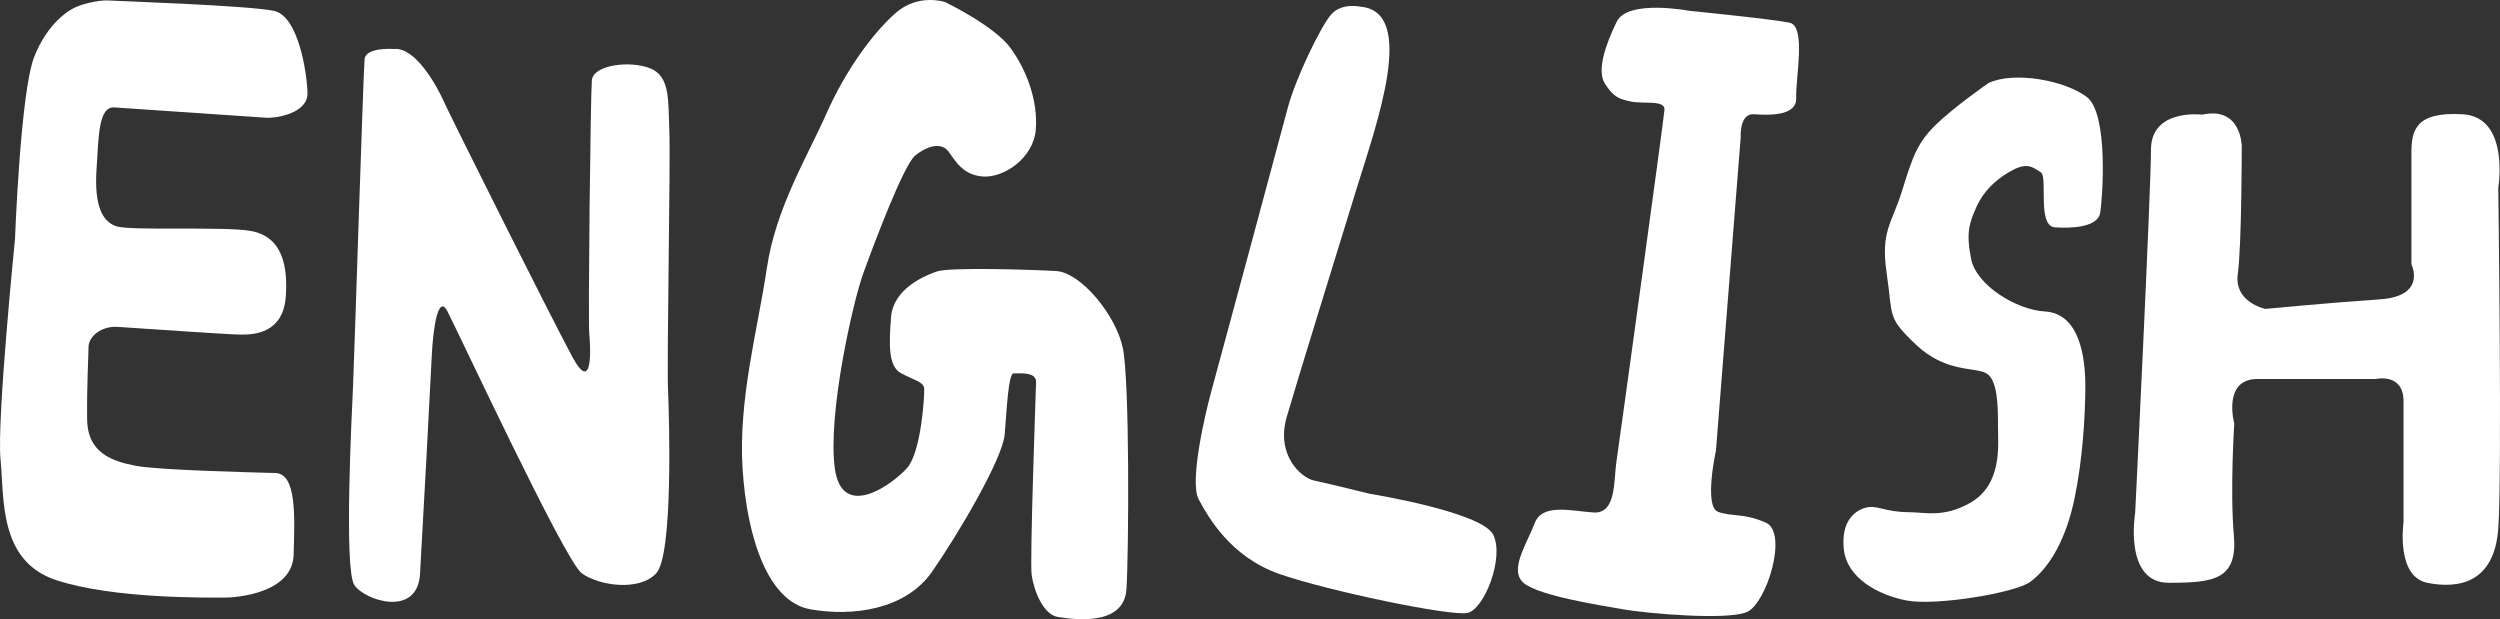
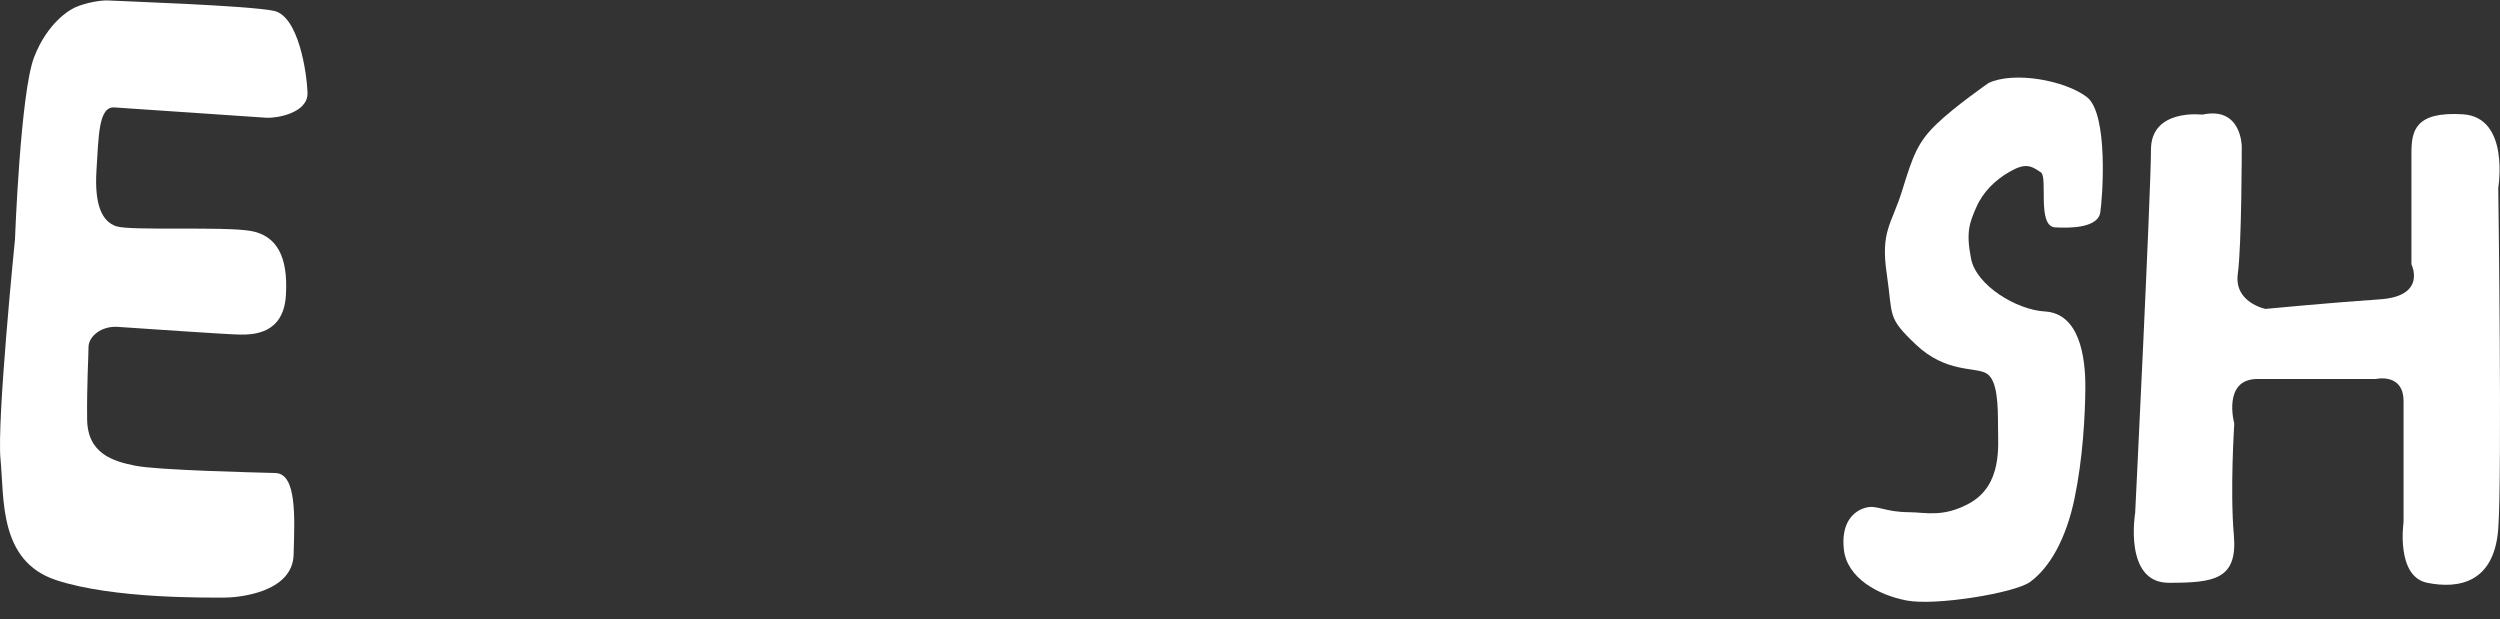
<svg xmlns="http://www.w3.org/2000/svg" id="_レイヤー_1" viewBox="0 0 188.073 46.584">
  <rect x="0" y="0" width="188.073" height="46.584" fill="#333333" stroke="none" />
  <defs>
    <style>.cls-1{fill:#fff;}</style>
  </defs>
  <path class="cls-1" d="M165.675,8.624s-3.859-.479-3.859,2.635-1.188,27.313-1.188,27.313c0,0-.891,5.271,2.524,5.271s5.195-.24,4.899-3.594,.032-8.385,.032-8.385c0,0-.923-3.354,1.749-3.354h8.907s2.078-.479,2.078,1.677v9.104s-.594,4.073,1.781,4.552,5.047,0,5.344-4.073,0-25.636,0-25.636c0,0,.891-5.324-2.672-5.537s-3.859,1.224-3.859,2.902v8.385s1.188,2.396-2.375,2.635-8.61,.719-8.61,.719c0,0-2.375-.479-2.078-2.635s.297-9.583,.297-9.583c0,0-.004-3.04-2.969-2.396Z" />
  <path class="cls-1" d="M5.353,.719s-1.77,.919-2.795,3.604-1.432,13.697-1.432,13.697C1.126,18.02-.249,31.633,.04,34.571s-.149,7.64,4.185,9.07,11.477,1.306,12.571,1.317,5.208-.36,5.292-3.218,.242-6.112-1.373-6.156-8.835-.212-10.526-.547c-1.691-.335-3.605-.914-3.634-3.492s.101-4.632,.104-5.433,.957-1.6,2.189-1.523,8.288,.578,9.24,.581,3.236-.026,3.419-2.935-.668-4.509-2.644-4.862-9.038,.004-10.11-.349-1.66-1.593-1.495-4.217,.159-4.8,1.344-4.726,10.8,.736,11.463,.778,3.112-.32,3.067-1.869-.684-5.769-2.514-6.171S8.913,.084,8.155,.036s-2.269,.314-2.802,.683Z" />
  <path class="cls-1" d="M149.598,6.244s-2.59,1.796-3.959,3.133-1.731,2.331-2.53,4.923c-.799,2.592-1.651,3.053-1.169,6.309,.477,3.221-.003,3.233,2.189,5.311,2.275,2.156,4.45,1.667,5.306,2.168s.872,2.437,.874,4.076c.002,1.361,.328,4.299-2.111,5.675-1.992,1.124-3.383,.698-4.58,.693-1.899-.009-2.403-.582-3.291-.331s-1.837,1.114-1.616,3.129c.236,2.148,2.555,3.427,4.724,3.845s8.137-.563,9.277-1.39c1.495-1.084,2.722-3.262,3.35-6.271s.798-6.224,.817-8.296c.022-2.407-.455-5.642-3.05-5.787-2.12-.119-5.146-1.951-5.545-3.957s-.122-2.713,.392-3.884,1.418-2.036,2.476-2.653c1.216-.708,1.639-.48,2.387,.036,.532,.367-.31,4.047,1.06,4.131s3.231-.027,3.402-1.114,.637-7.444-1.019-8.698-5.467-1.948-7.384-1.047Z" />
-   <path class="cls-1" d="M71.099,.156s-2.029-.699-3.769,.863-3.735,4.31-5.172,7.556-3.798,7.066-4.47,11.612c-.672,4.546-2.158,9.856-1.823,15.087,.335,5.231,1.929,10.004,5.098,10.563s7.157,.043,9.154-2.827,5.308-8.502,5.463-10.321,.276-4.609,.674-4.6,1.708-.143,1.689,.646-.478,13.411-.333,14.507,.84,2.993,1.972,3.172,4.982,.753,5.161-2.097,.244-15.602-.267-18.104-3.164-5.721-5.036-5.824-8.003-.305-8.977,.037-3.268,1.322-3.431,3.444-.198,3.7,.756,4.208,1.689,.646,1.735,1.133-.224,4.793-1.273,5.983-4.922,4.078-5.454-.004c-.531-4.081,1.366-12.479,2.154-14.648s3.027-8.129,3.895-8.838,1.956-1.048,2.507-.307,1.095,1.786,2.627,1.882,3.781-1.371,3.944-3.553-.693-4.449-1.905-6.117S71.099,.156,71.099,.156Z" />
-   <path class="cls-1" d="M127.079,.812s-4.624-.886-5.456,.823-1.524,3.681-.878,4.672,1.033,1.144,1.973,1.335,2.551-.14,2.499,.614-3.413,25.13-3.619,26.504,.016,3.913-1.723,3.793-3.859-.707-4.433,.83-1.983,3.552-.778,4.504,5.683,1.639,7.409,1.947,7.881,.858,9.356,.203,3.111-5.969,1.415-6.717c-1.695-.748-2.512-.425-3.596-.816s-.158-4.617-.158-4.617l1.859-23.533s-.112-1.838,.995-1.761,3.244,.16,3.182-1.232,.767-5.374-.484-5.649-7.561-.899-7.561-.899Z" />
-   <path class="cls-1" d="M29.663,3.687s-2.137-.169-2.234,.759-.777,22.588-.874,24.695-.68,13.684,.097,14.864,4.751,2.468,4.945-.819c.194-3.287,.786-14.297,.883-16.404s.486-4.668,1.166-3.388,8.839,18.77,10.101,19.718,4.371,1.412,5.633,0c1.263-1.412,.971-11.61,.874-13.802-.097-2.191,.198-17.278,.099-19.47-.099-2.191,.095-4.064-1.41-4.687-1.505-.623-4.322-.286-4.419,.894s-.291,18.037-.194,19.048,.291,4.636-1.263,1.77-9.227-18.205-9.713-19.301-2.102-4.022-3.691-3.877Z" />
-   <path class="cls-1" d="M102.339,.502s-1.392-.313-2.183,.573-2.706,4.857-3.281,7.05-5.243,19.465-5.742,21.288-1.661,6.849-.958,8.15,2.379,4.346,6.12,5.634,12.824,3.168,14.091,2.917,2.806-4.171,1.948-5.89-9.32-3.085-9.32-3.085c0,0-3.235-.798-4.167-.991s-2.889-1.882-2.045-4.79,3.765-12.321,5.25-17.151,4.584-13.348,.286-13.704Z" />
</svg>